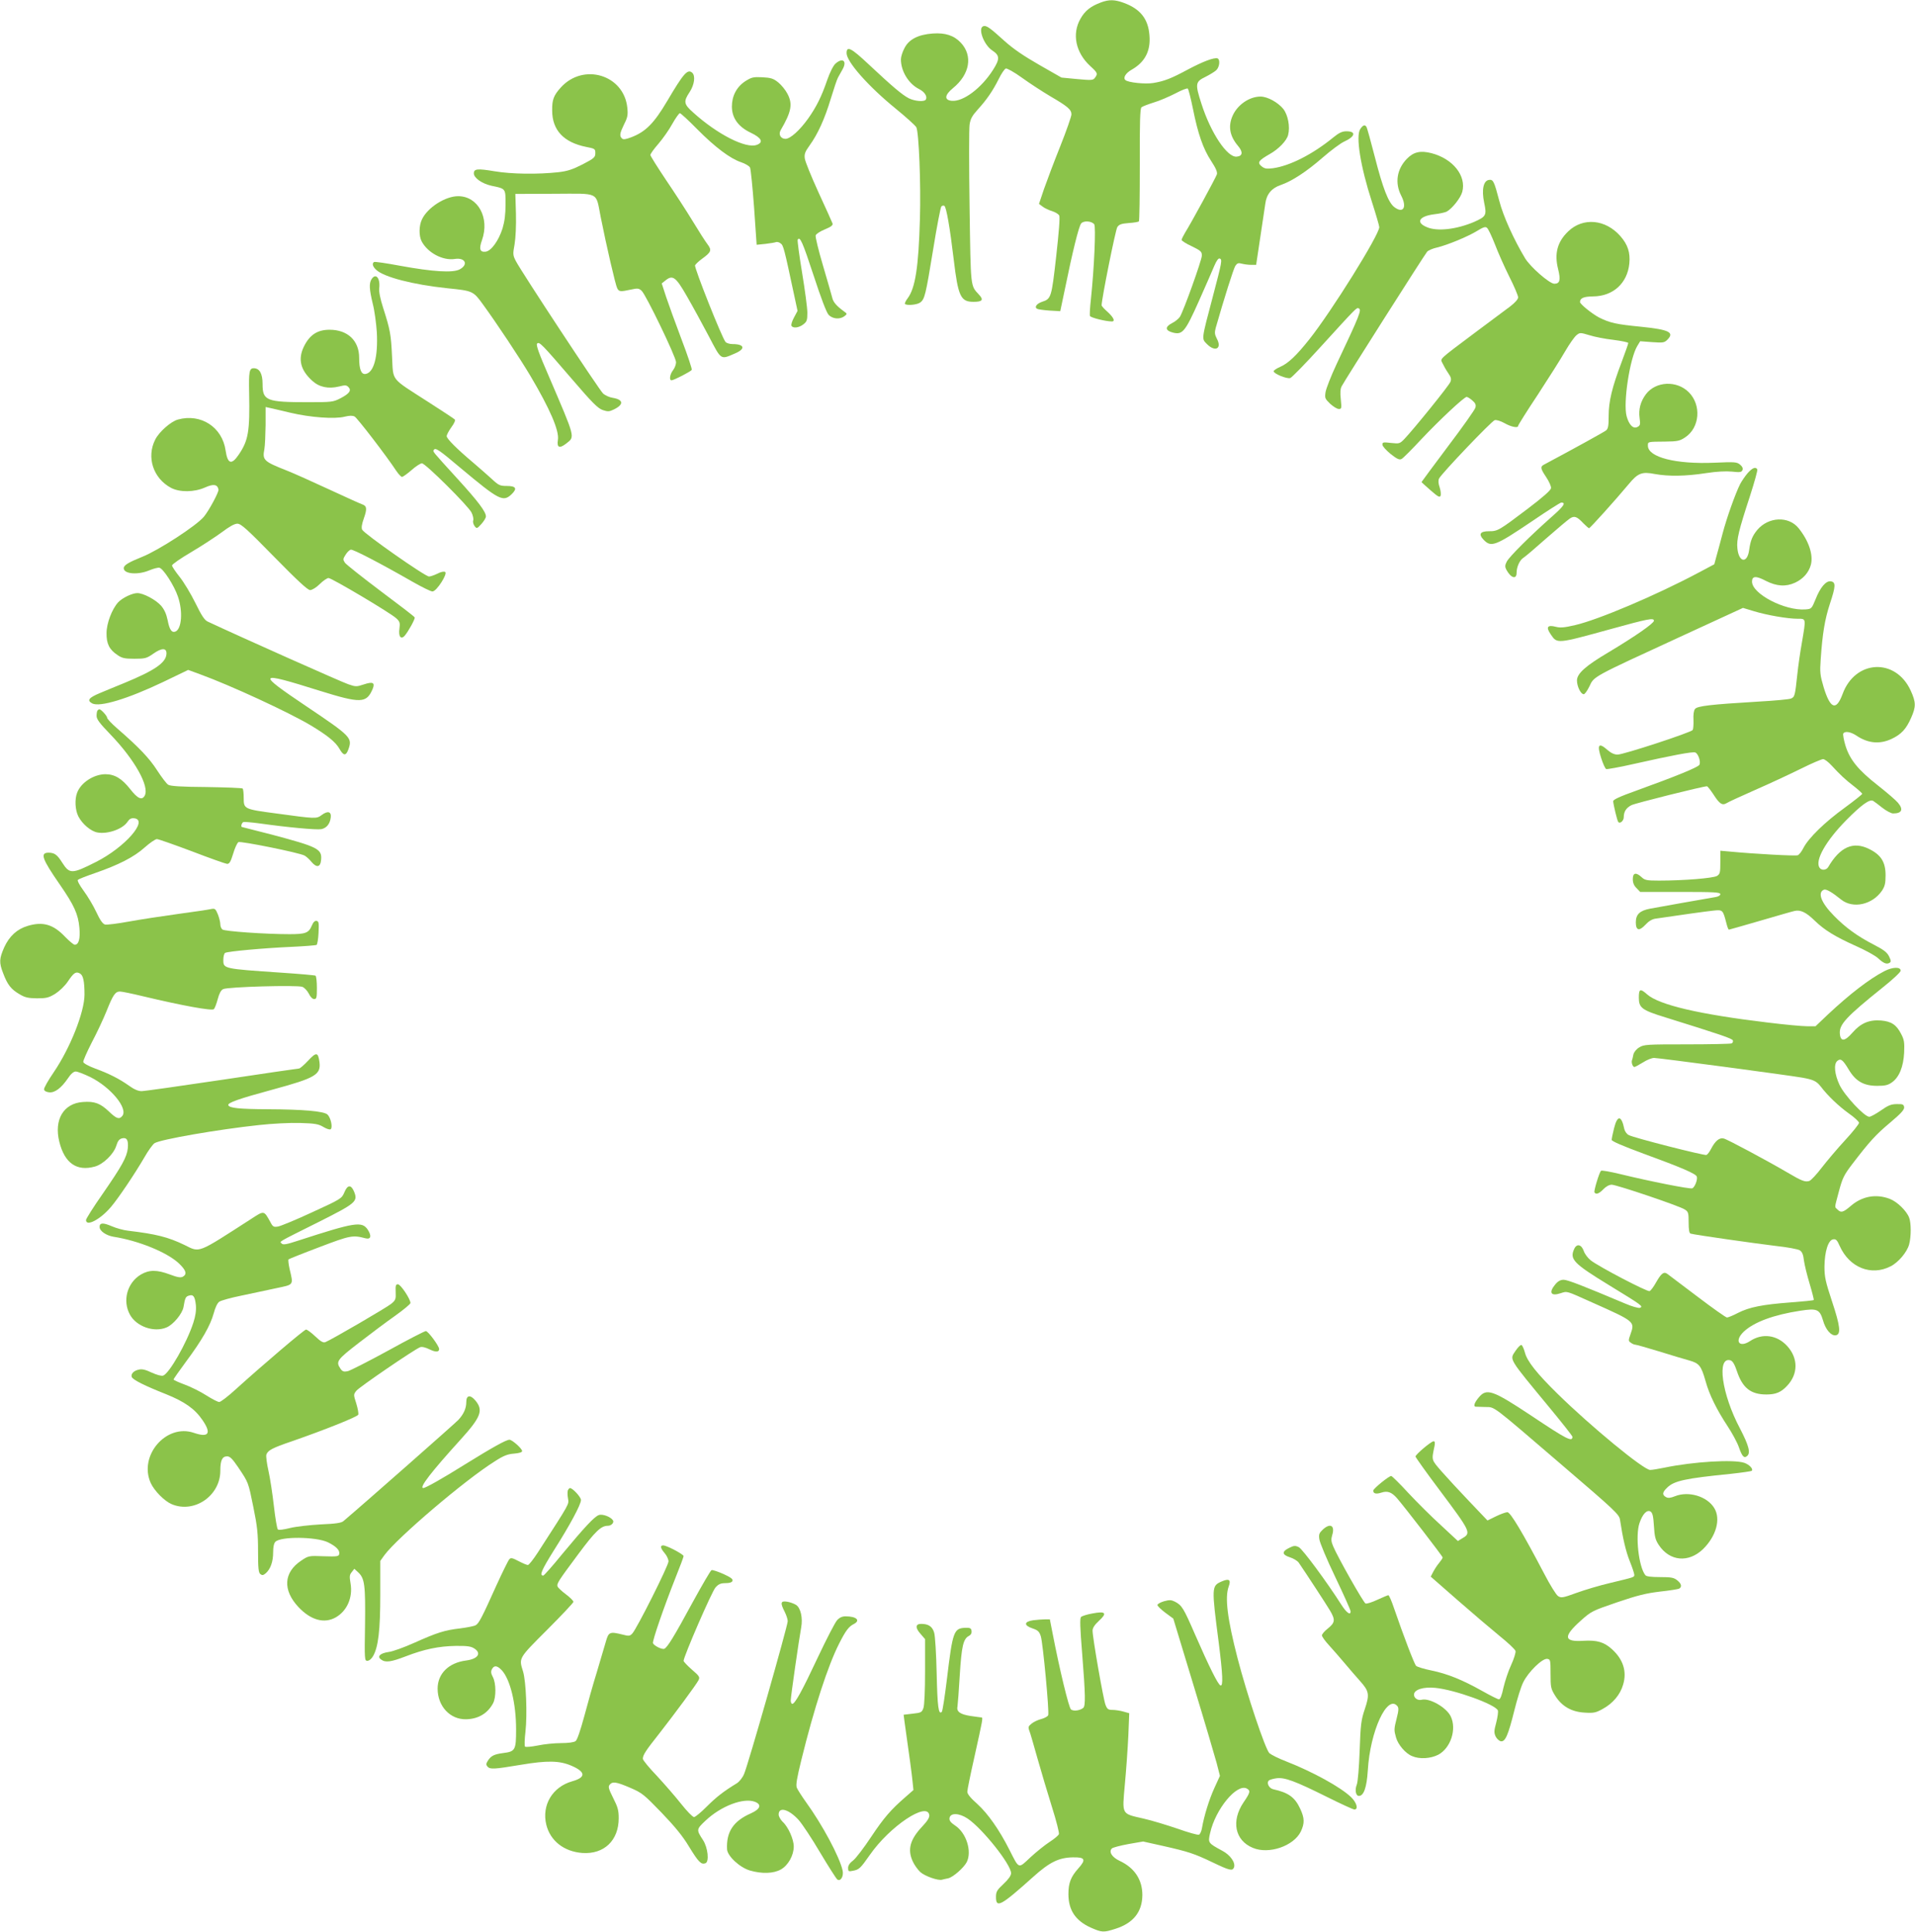
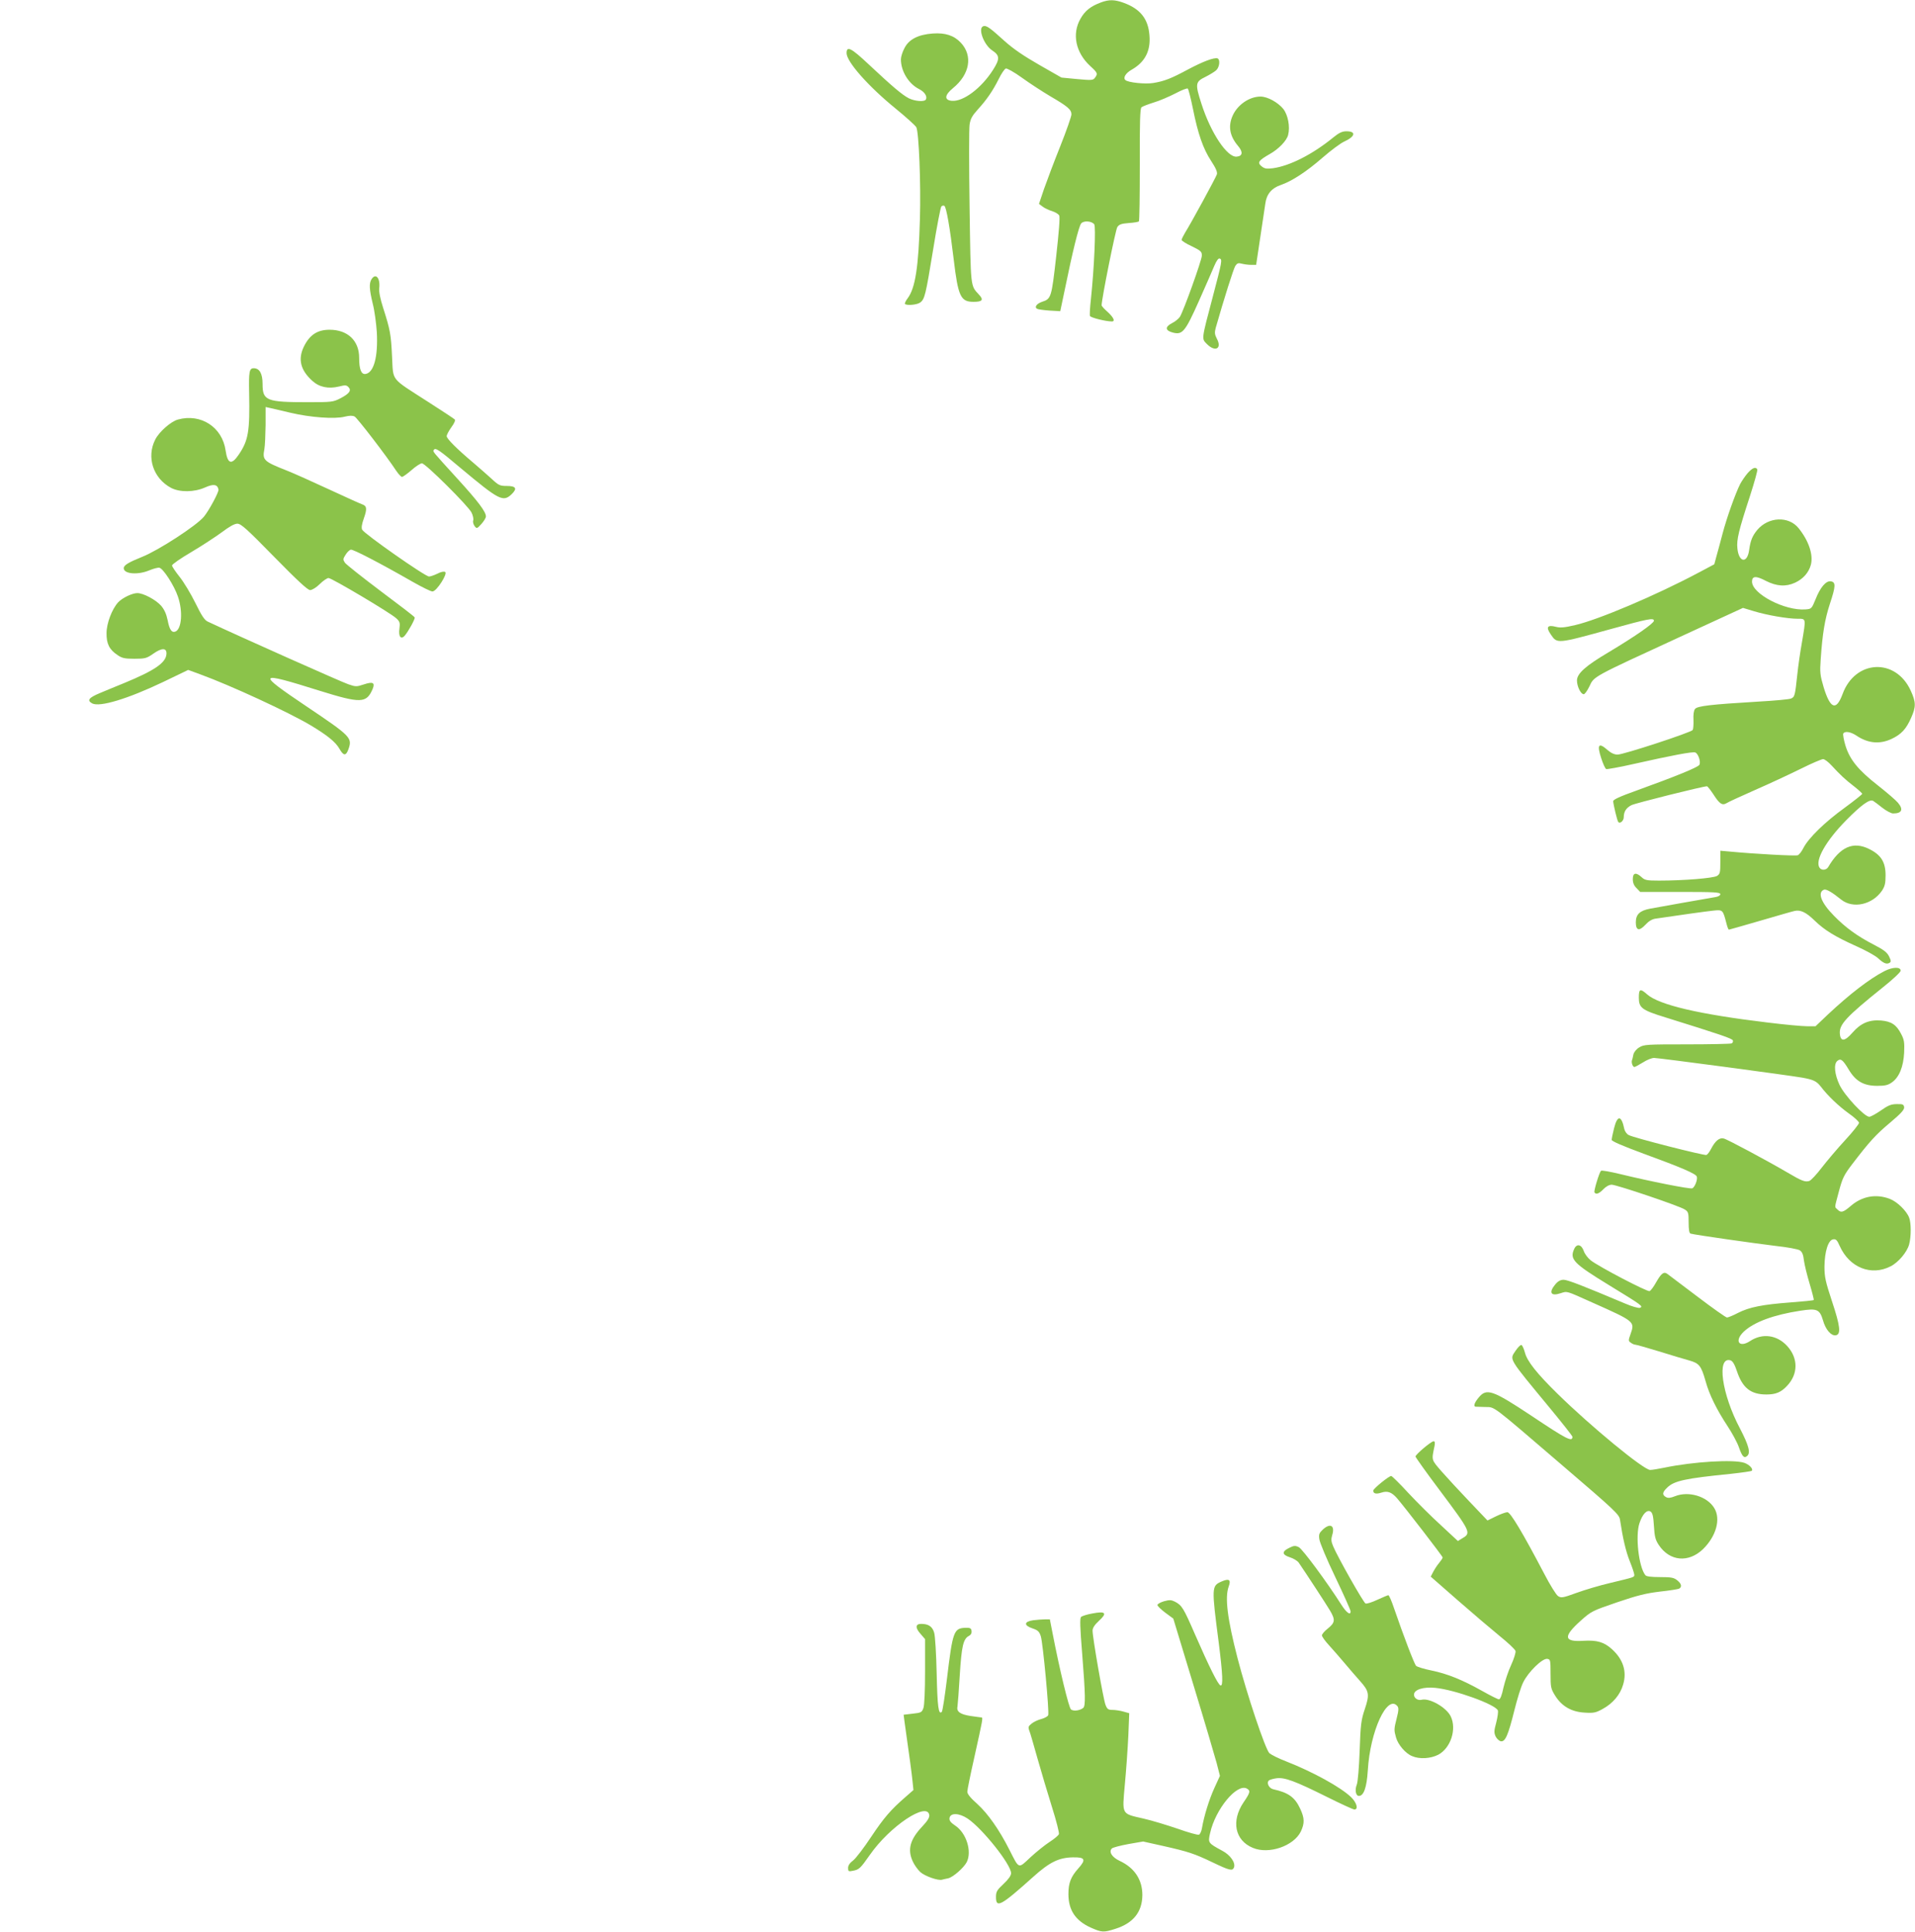
<svg xmlns="http://www.w3.org/2000/svg" version="1.0" width="1269pt" height="1280pt" viewBox="0 0 1269 1280" preserveAspectRatio="xMidYMid meet">
  <g transform="translate(0,1280) scale(0.1,-0.1)" fill="#8bc34a" stroke="none">
    <path d="M7296 12784 c-68 -25 -106 -55 -136 -108 -58 -101 -32 -225 65 -314 49 -45 51 -50 31 -77 -12 -17 -21 -18 -118 -9 l-104 10 -147 84 c-103 59 -172 106 -230 158 -99 90 -122 106 -142 98 -36 -14 5 -124 60 -160 50 -33 52 -56 6 -128 -77 -122 -198 -213 -274 -206 -51 5 -48 38 8 84 112 91 133 215 52 301 -45 48 -103 67 -186 61 -97 -7 -159 -39 -188 -98 -13 -24 -23 -57 -23 -73 0 -79 51 -162 120 -197 38 -19 57 -50 45 -70 -10 -16 -73 -11 -113 9 -44 23 -108 77 -266 225 -116 109 -146 124 -146 74 0 -57 143 -219 322 -365 70 -57 133 -114 140 -126 17 -32 31 -375 24 -607 -9 -322 -31 -459 -81 -526 -13 -17 -21 -34 -18 -38 12 -12 79 -6 100 9 31 22 37 49 87 354 24 150 49 278 54 283 6 6 15 7 20 4 13 -8 37 -145 62 -356 29 -244 46 -280 131 -280 59 0 69 13 36 48 -57 62 -54 38 -62 577 -4 275 -4 522 0 549 6 39 17 59 55 101 59 65 99 123 139 203 17 35 38 65 46 68 7 3 56 -24 107 -61 51 -37 136 -92 188 -123 115 -67 140 -88 140 -120 0 -13 -33 -108 -74 -211 -41 -102 -89 -230 -108 -284 l-33 -98 24 -18 c14 -11 42 -24 63 -30 21 -7 42 -19 47 -29 6 -11 -2 -109 -20 -271 -31 -274 -33 -281 -94 -301 -35 -12 -52 -35 -33 -46 6 -4 43 -9 83 -12 l71 -4 29 138 c51 250 94 427 110 444 17 19 68 16 86 -6 12 -15 0 -290 -22 -497 -6 -54 -9 -104 -6 -111 5 -11 104 -36 145 -36 24 0 11 27 -28 63 -22 19 -40 39 -40 44 0 41 92 500 104 518 12 18 26 23 75 27 33 2 64 7 68 11 4 4 6 174 6 377 -1 283 2 371 11 379 7 6 44 20 82 32 38 11 102 39 143 60 41 22 78 36 82 32 5 -5 20 -65 34 -133 34 -170 68 -266 121 -347 31 -47 42 -73 38 -88 -7 -22 -173 -327 -211 -387 -12 -21 -23 -42 -23 -48 0 -5 30 -25 68 -42 61 -30 67 -36 66 -63 -1 -31 -120 -363 -145 -404 -8 -12 -31 -32 -52 -42 -49 -25 -46 -50 6 -63 63 -16 81 6 172 210 44 99 90 204 102 233 14 33 27 51 35 48 19 -6 16 -20 -45 -252 -77 -291 -75 -278 -39 -315 55 -55 101 -30 66 35 -15 29 -16 41 -8 72 55 193 118 392 130 411 12 18 20 21 42 15 15 -4 43 -8 62 -8 l34 0 27 180 c15 99 30 201 34 227 8 61 42 102 102 122 75 26 170 88 278 182 55 48 119 95 141 105 75 34 83 69 16 69 -28 0 -49 -10 -87 -41 -137 -112 -289 -189 -401 -204 -41 -5 -54 -3 -74 13 -30 25 -21 38 54 81 59 33 113 89 122 127 14 54 -1 132 -32 172 -36 44 -105 82 -151 82 -73 0 -151 -53 -184 -125 -32 -70 -21 -136 35 -202 34 -40 31 -67 -8 -71 -63 -8 -173 157 -235 352 -42 130 -40 144 26 176 28 14 61 34 72 44 23 21 28 72 9 79 -23 7 -95 -20 -195 -73 -113 -61 -158 -78 -230 -90 -54 -9 -170 3 -186 20 -16 15 3 46 42 68 88 50 127 124 118 228 -8 109 -61 175 -170 215 -60 22 -97 23 -151 3z" />
-     <path d="M5536 12378 c-15 -14 -37 -58 -55 -110 -37 -108 -71 -176 -126 -254 -56 -78 -118 -134 -150 -134 -31 0 -48 29 -32 57 72 123 81 174 45 242 -13 25 -40 58 -61 75 -32 26 -49 31 -105 34 -60 3 -72 0 -113 -26 -57 -37 -89 -97 -89 -168 0 -76 43 -135 126 -174 71 -34 85 -63 39 -80 -71 -27 -262 70 -422 215 -62 55 -65 72 -23 135 32 49 40 109 16 129 -30 25 -57 -6 -165 -189 -87 -147 -143 -204 -239 -240 -37 -14 -52 -16 -61 -7 -17 17 -14 34 15 94 23 45 26 62 21 109 -22 218 -291 300 -441 134 -47 -52 -58 -81 -57 -152 0 -130 76 -211 223 -241 61 -12 63 -13 63 -42 0 -27 -7 -34 -84 -74 -67 -34 -100 -45 -160 -52 -136 -15 -310 -13 -423 6 -114 19 -138 17 -138 -14 0 -30 54 -68 117 -82 96 -20 93 -17 93 -123 0 -66 -6 -113 -20 -160 -26 -81 -75 -150 -113 -154 -37 -4 -44 19 -23 77 52 147 -26 291 -158 291 -85 0 -203 -75 -240 -154 -20 -42 -21 -108 -2 -145 40 -76 140 -129 219 -117 70 11 93 -37 33 -69 -45 -24 -176 -16 -395 24 -90 17 -167 28 -172 25 -15 -9 -10 -30 14 -52 51 -48 243 -98 472 -122 168 -17 171 -18 236 -108 89 -122 244 -355 314 -473 129 -218 192 -363 182 -424 -8 -51 10 -59 55 -24 59 47 64 28 -116 448 -65 149 -85 206 -77 214 15 15 30 -1 233 -237 132 -154 170 -192 202 -203 33 -11 43 -11 72 3 69 33 67 66 -6 78 -21 3 -50 16 -64 29 -25 23 -537 800 -577 876 -21 40 -21 47 -9 113 7 42 11 123 9 202 l-4 131 258 1 c304 1 274 16 307 -151 38 -192 99 -455 110 -475 12 -23 21 -24 90 -9 45 10 54 9 72 -8 28 -25 228 -439 228 -473 0 -15 -9 -39 -20 -53 -21 -27 -27 -67 -10 -67 15 0 127 58 134 69 3 5 -27 96 -68 203 -40 106 -86 233 -102 281 l-29 89 24 19 c49 40 69 25 144 -106 38 -66 103 -185 144 -263 85 -162 76 -156 176 -113 69 30 60 61 -18 61 -19 0 -40 6 -47 14 -21 21 -209 493 -202 508 3 7 24 27 46 43 62 45 66 57 36 97 -14 18 -58 87 -98 153 -40 66 -120 189 -177 273 -56 84 -103 158 -103 165 0 8 24 41 53 74 29 34 71 93 92 132 22 39 45 71 50 71 6 0 58 -48 115 -106 119 -120 219 -195 291 -219 27 -9 54 -25 59 -35 5 -10 17 -129 27 -265 l17 -247 59 6 c32 4 64 9 70 12 7 2 21 -1 30 -9 18 -12 23 -30 89 -340 l23 -107 -24 -45 c-13 -24 -20 -48 -16 -54 10 -18 50 -13 79 10 23 18 26 28 26 77 0 31 -16 151 -35 266 -19 115 -32 213 -29 218 15 24 32 -14 105 -236 49 -150 86 -248 100 -262 26 -28 75 -32 105 -9 19 15 19 16 -5 33 -48 35 -70 61 -76 89 -4 15 -31 111 -61 212 -30 101 -52 192 -49 201 3 10 31 28 61 40 41 17 54 27 51 39 -3 9 -45 102 -93 206 -48 105 -89 206 -91 225 -4 29 2 45 31 85 55 76 101 177 141 310 20 65 41 129 48 141 7 12 20 36 30 54 32 56 1 81 -47 38z" />
-     <path d="M9014 11945 c-31 -47 1 -247 77 -482 27 -84 49 -160 49 -168 0 -51 -316 -558 -464 -744 -85 -107 -140 -159 -191 -181 -25 -11 -45 -24 -45 -30 0 -16 87 -52 110 -45 10 3 100 95 198 203 246 270 241 264 255 259 22 -8 10 -40 -147 -372 -36 -77 -68 -159 -72 -183 -6 -39 -4 -44 30 -77 21 -19 46 -35 58 -35 18 0 19 4 13 64 -5 44 -3 71 6 87 20 39 550 873 566 891 8 9 38 22 66 28 70 17 204 72 267 111 39 24 54 29 64 19 8 -6 31 -55 52 -108 20 -53 63 -150 95 -214 33 -65 59 -127 59 -138 0 -13 -20 -35 -52 -60 -29 -22 -130 -97 -224 -167 -260 -195 -240 -177 -225 -210 7 -15 23 -44 37 -64 20 -29 23 -41 15 -60 -9 -24 -242 -312 -304 -377 -31 -32 -34 -33 -89 -27 -52 6 -58 5 -57 -12 0 -10 25 -37 54 -61 43 -34 59 -41 73 -33 10 5 69 64 132 132 118 125 282 279 299 279 6 0 22 -10 37 -23 21 -18 26 -29 21 -48 -3 -13 -85 -129 -182 -257 -96 -128 -175 -235 -175 -236 0 -2 27 -26 60 -55 49 -43 61 -49 66 -36 4 9 1 34 -6 56 -9 25 -10 46 -4 58 16 33 348 381 369 387 12 3 40 -6 65 -20 44 -25 90 -34 90 -18 0 5 58 98 130 206 71 109 153 238 181 287 29 50 63 98 76 108 22 18 25 18 85 0 34 -11 106 -25 160 -31 54 -7 98 -16 98 -21 0 -5 -20 -62 -44 -126 -63 -166 -86 -260 -86 -356 0 -66 -3 -85 -17 -97 -14 -11 -204 -116 -412 -227 -25 -13 -23 -26 14 -81 20 -30 35 -63 33 -75 -2 -14 -53 -59 -153 -135 -193 -146 -200 -150 -258 -150 -58 0 -71 -19 -37 -55 51 -54 76 -45 325 123 98 67 185 122 191 122 33 0 17 -24 -64 -95 -140 -124 -281 -264 -297 -296 -12 -23 -13 -34 -4 -52 30 -57 69 -70 69 -22 0 38 20 83 45 99 13 8 82 67 153 130 72 63 142 122 156 131 29 19 46 13 90 -34 17 -17 33 -31 36 -31 7 0 177 189 262 291 62 75 88 85 175 68 89 -16 202 -15 338 6 71 11 132 14 173 10 53 -6 63 -4 69 11 4 11 -1 23 -17 36 -21 17 -35 18 -169 12 -255 -11 -441 36 -441 113 0 27 -3 26 116 27 80 1 95 4 131 28 97 64 109 214 24 299 -80 80 -219 73 -284 -13 -36 -48 -50 -101 -42 -158 6 -42 4 -50 -14 -59 -28 -15 -56 13 -72 71 -24 88 21 384 71 466 l19 31 79 -6 c72 -5 81 -4 101 16 49 49 11 67 -175 86 -163 16 -205 25 -277 61 -46 24 -127 89 -127 103 1 26 24 36 87 37 132 1 227 87 240 218 7 72 -10 125 -59 181 -99 113 -248 126 -346 32 -72 -69 -93 -147 -67 -250 18 -72 12 -97 -25 -97 -32 0 -159 111 -194 169 -75 125 -145 279 -171 381 -34 129 -40 142 -68 138 -37 -5 -50 -65 -32 -151 18 -84 13 -92 -68 -128 -116 -49 -243 -64 -312 -34 -75 31 -52 72 47 85 36 4 74 12 85 18 36 20 92 90 103 131 28 106 -62 219 -204 256 -74 19 -119 8 -163 -37 -67 -69 -81 -160 -38 -244 41 -79 13 -122 -47 -75 -38 31 -74 122 -127 329 -27 105 -52 196 -56 201 -10 17 -23 13 -41 -14z" />
    <path d="M2462 10950 c-17 -28 -15 -66 8 -162 12 -46 23 -130 27 -188 9 -165 -20 -270 -75 -278 -28 -4 -42 30 -42 107 0 114 -76 186 -196 186 -81 0 -132 -34 -170 -111 -41 -84 -23 -156 55 -227 47 -43 107 -55 178 -38 39 10 49 10 62 -4 22 -22 6 -44 -55 -75 -46 -24 -58 -25 -214 -25 -274 0 -300 10 -300 120 0 70 -20 105 -59 105 -29 0 -33 -24 -30 -165 5 -255 -5 -314 -70 -409 -47 -69 -73 -60 -86 29 -22 155 -164 247 -316 205 -47 -13 -124 -81 -150 -132 -60 -117 -14 -258 105 -321 58 -30 153 -29 225 3 56 25 82 21 89 -14 3 -16 -63 -139 -97 -180 -50 -60 -300 -222 -407 -265 -92 -37 -124 -56 -124 -76 0 -39 95 -46 170 -14 27 11 56 19 66 17 25 -4 99 -119 123 -191 34 -98 25 -216 -17 -232 -24 -9 -39 12 -51 75 -9 43 -22 71 -44 97 -35 39 -117 83 -157 83 -34 0 -100 -32 -127 -61 -41 -45 -77 -139 -77 -204 -1 -70 18 -109 72 -145 30 -21 47 -25 113 -25 71 0 81 3 124 33 58 41 91 40 88 -2 -4 -58 -79 -109 -280 -192 -48 -20 -121 -49 -160 -66 -75 -31 -89 -49 -52 -69 50 -26 235 30 470 142 l166 80 79 -29 c206 -75 583 -250 729 -336 114 -68 169 -113 194 -157 27 -48 43 -49 59 -6 28 78 21 86 -278 287 -334 225 -327 233 85 104 276 -86 313 -85 354 10 18 43 2 51 -58 31 -48 -16 -54 -16 -103 1 -40 13 -698 306 -931 415 -21 9 -41 39 -82 123 -30 61 -77 139 -105 174 -27 34 -50 68 -50 75 0 8 58 48 128 89 71 42 162 102 203 132 49 37 83 56 102 56 24 0 64 -36 244 -220 154 -157 222 -220 238 -220 13 0 41 17 64 40 22 22 49 40 58 40 21 0 412 -232 449 -267 23 -21 26 -30 21 -68 -8 -52 10 -76 35 -47 24 28 70 111 66 121 -1 5 -103 83 -225 174 -121 91 -228 176 -237 188 -14 21 -14 25 4 53 10 17 26 32 35 34 15 3 195 -90 411 -214 62 -35 120 -64 130 -63 27 0 102 118 84 129 -8 5 -29 1 -51 -11 -21 -10 -46 -19 -56 -19 -26 0 -428 282 -443 310 -6 12 -3 36 11 75 22 62 20 82 -8 92 -10 3 -110 48 -222 100 -112 52 -237 108 -278 124 -157 62 -165 70 -151 144 4 22 7 93 8 159 l0 119 28 -6 c15 -4 77 -18 137 -32 131 -31 293 -43 359 -26 33 8 52 8 66 1 18 -10 211 -261 276 -360 15 -22 32 -40 38 -40 6 0 34 20 63 45 28 25 59 45 69 45 23 0 309 -284 329 -327 9 -18 14 -42 11 -51 -4 -10 1 -27 9 -38 14 -18 16 -18 45 14 16 18 30 40 30 50 0 31 -52 100 -187 248 -172 189 -166 181 -158 193 10 17 35 0 178 -121 255 -213 281 -227 338 -172 38 37 28 54 -33 54 -45 0 -54 4 -101 48 -29 26 -83 74 -122 107 -108 91 -175 158 -175 175 0 9 14 35 31 59 20 27 28 46 22 52 -5 5 -85 58 -179 118 -250 161 -227 132 -236 297 -7 149 -12 177 -59 324 -19 59 -29 108 -26 130 8 67 -23 104 -51 60z" />
    <path d="M11581 9665 c-17 -20 -39 -52 -50 -73 -31 -62 -88 -221 -116 -327 -14 -55 -33 -123 -41 -152 l-14 -52 -113 -60 c-273 -145 -654 -307 -809 -343 -73 -17 -99 -19 -129 -11 -55 14 -66 -2 -33 -50 43 -64 39 -64 399 35 243 67 285 76 285 55 0 -17 -122 -102 -299 -208 -154 -91 -211 -142 -211 -188 0 -39 25 -91 45 -91 7 0 24 24 38 53 30 66 20 60 600 327 l417 192 73 -22 c85 -26 223 -50 290 -50 56 0 55 5 28 -155 -11 -60 -25 -157 -31 -215 -15 -141 -17 -149 -43 -159 -12 -5 -110 -14 -217 -20 -317 -19 -403 -29 -418 -49 -8 -10 -12 -38 -10 -72 1 -30 -1 -60 -5 -67 -10 -16 -458 -163 -498 -163 -21 0 -43 10 -66 30 -60 53 -72 37 -42 -55 12 -37 26 -68 33 -71 6 -2 91 13 187 35 249 56 386 82 403 75 20 -8 38 -62 27 -82 -9 -16 -153 -75 -413 -169 -115 -41 -158 -61 -158 -72 1 -22 27 -132 34 -138 12 -13 36 9 36 32 0 37 16 62 51 80 25 13 474 125 500 125 5 0 24 -25 44 -55 39 -61 58 -74 86 -57 10 7 95 46 188 87 94 41 229 104 302 140 72 36 140 65 150 65 10 0 35 -19 56 -42 56 -61 92 -95 151 -140 28 -22 52 -44 52 -48 0 -4 -53 -46 -117 -93 -130 -94 -238 -199 -272 -265 -12 -24 -29 -46 -38 -49 -15 -6 -287 9 -445 24 l-68 6 0 -76 c0 -69 -2 -78 -22 -91 -25 -15 -222 -31 -385 -31 -81 0 -94 3 -115 23 -37 34 -58 29 -58 -13 0 -25 8 -44 25 -60 l24 -25 266 0 c225 0 265 -2 265 -15 0 -8 -13 -16 -32 -19 -77 -13 -387 -68 -434 -77 -68 -13 -94 -38 -94 -90 0 -55 22 -61 64 -16 21 23 44 37 67 40 161 24 334 48 381 53 64 7 65 6 88 -83 6 -24 13 -43 17 -43 3 0 96 27 207 59 110 32 213 62 228 65 39 9 77 -9 133 -64 66 -64 137 -107 275 -169 63 -28 128 -64 145 -80 36 -34 57 -42 76 -31 11 7 11 14 -3 43 -13 26 -34 43 -100 77 -109 56 -189 114 -265 192 -86 87 -111 155 -66 173 15 5 52 -16 114 -66 78 -62 206 -34 270 59 19 29 24 48 24 102 0 88 -30 136 -110 175 -105 52 -192 13 -270 -120 -13 -22 -45 -24 -58 -4 -31 48 42 177 178 315 101 102 155 141 178 127 7 -4 34 -24 60 -45 27 -21 59 -38 72 -38 58 0 70 26 32 71 -12 15 -71 66 -132 114 -133 104 -187 172 -216 265 -11 38 -18 74 -14 80 11 17 48 11 85 -13 78 -53 156 -60 235 -23 64 30 97 66 129 139 33 74 33 103 -2 180 -100 220 -369 206 -452 -22 -42 -113 -81 -99 -125 44 -24 81 -26 99 -20 185 12 174 27 264 61 369 39 117 40 144 6 149 -32 5 -70 -40 -101 -119 -26 -63 -27 -64 -67 -67 -137 -10 -354 103 -354 184 0 38 26 40 92 5 71 -36 132 -40 193 -12 54 25 91 67 105 119 17 66 -14 159 -82 243 -66 81 -199 75 -273 -12 -33 -40 -45 -70 -54 -133 -12 -92 -69 -84 -78 11 -6 57 9 119 83 345 30 93 52 172 49 178 -11 19 -33 10 -64 -25z" />
-     <path d="M647 8093 c-4 -3 -7 -20 -7 -36 0 -23 19 -48 93 -125 159 -165 259 -343 226 -404 -18 -33 -47 -20 -96 43 -55 70 -103 99 -165 99 -78 -1 -162 -56 -187 -123 -17 -44 -13 -114 8 -156 26 -51 83 -99 126 -107 69 -13 170 23 201 72 12 18 24 24 43 22 98 -11 -61 -193 -254 -290 -158 -80 -174 -80 -222 -5 -34 54 -51 66 -90 67 -59 0 -46 -39 74 -212 94 -136 121 -195 129 -284 7 -74 -4 -114 -31 -114 -7 0 -37 25 -65 54 -77 81 -146 101 -246 71 -71 -21 -122 -68 -156 -142 -33 -75 -35 -101 -7 -172 28 -75 52 -106 107 -138 38 -23 58 -27 117 -28 63 0 78 4 121 30 28 18 64 52 84 82 39 58 53 67 79 53 22 -11 31 -51 31 -140 0 -116 -95 -355 -204 -515 -37 -54 -66 -105 -64 -114 2 -10 15 -17 34 -19 37 -4 80 28 125 94 19 29 37 44 51 44 12 0 55 -17 97 -37 136 -68 252 -209 211 -258 -20 -24 -38 -18 -88 30 -57 54 -95 69 -173 63 -128 -9 -192 -117 -156 -263 35 -142 115 -198 235 -165 56 15 126 83 143 139 9 30 19 43 37 48 32 8 44 -11 39 -65 -6 -59 -39 -118 -167 -303 -61 -87 -110 -165 -110 -173 0 -46 94 3 164 85 50 58 161 224 221 327 26 46 57 89 69 97 39 25 420 91 690 120 90 10 208 16 275 14 99 -3 122 -7 155 -27 24 -14 43 -19 48 -14 14 14 -1 78 -22 97 -24 22 -161 34 -395 35 -191 1 -256 8 -262 27 -6 16 72 43 293 103 284 77 322 99 311 183 -9 66 -21 67 -75 9 -27 -29 -54 -52 -60 -52 -7 0 -237 -34 -511 -75 -275 -41 -514 -75 -533 -75 -22 0 -50 12 -83 36 -65 46 -132 80 -225 114 -43 16 -76 34 -78 43 -2 8 24 66 56 129 33 62 77 156 98 208 43 108 58 130 89 130 13 0 81 -14 151 -31 264 -63 458 -98 471 -86 7 7 18 37 26 67 10 37 21 59 36 66 29 15 490 28 525 15 14 -6 33 -26 43 -46 10 -21 24 -35 35 -35 16 0 18 9 18 74 0 41 -4 77 -9 81 -5 3 -108 12 -228 20 -383 26 -383 26 -383 84 0 22 5 43 12 47 16 10 257 32 440 40 86 4 161 10 166 13 5 3 11 40 13 81 3 64 2 75 -13 78 -12 2 -22 -8 -32 -32 -20 -48 -41 -56 -148 -56 -160 0 -430 19 -444 31 -8 6 -14 22 -14 35 0 13 -7 42 -16 65 -16 38 -19 41 -48 35 -17 -4 -114 -18 -216 -32 -102 -14 -247 -36 -324 -50 -76 -14 -148 -23 -160 -20 -15 4 -33 29 -58 83 -20 43 -58 106 -84 141 -27 37 -43 67 -38 72 5 5 56 25 114 45 156 54 258 106 328 169 35 31 71 56 82 56 10 0 115 -37 232 -81 117 -45 222 -82 232 -83 16 -1 24 12 41 67 11 38 27 72 35 77 16 8 403 -70 438 -89 11 -6 32 -24 46 -42 35 -41 60 -36 64 15 6 71 -23 85 -328 166 -106 27 -194 50 -196 50 -10 0 -3 28 9 33 7 2 55 -2 107 -9 184 -26 378 -44 410 -38 35 8 57 35 62 79 4 38 -21 44 -61 14 -34 -25 -38 -25 -301 11 -213 28 -215 30 -215 102 0 31 -3 59 -7 63 -4 4 -112 8 -240 10 -166 1 -239 6 -253 15 -11 6 -44 50 -74 96 -52 81 -121 153 -264 277 -37 32 -67 64 -67 71 0 12 -40 56 -51 56 -3 0 -9 -3 -12 -7z" />
    <path d="M12487 6365 c-99 -51 -231 -153 -374 -287 l-82 -78 -58 0 c-32 0 -150 11 -263 25 -450 54 -715 116 -795 186 -46 41 -55 37 -55 -21 0 -68 19 -83 175 -131 369 -115 443 -140 448 -153 3 -8 -1 -17 -9 -20 -9 -3 -142 -6 -297 -6 -263 0 -284 -1 -314 -20 -19 -11 -35 -31 -39 -47 -3 -15 -7 -34 -10 -40 -4 -17 6 -43 17 -43 4 0 30 14 56 30 26 17 59 30 74 30 32 0 894 -115 984 -131 71 -13 93 -23 120 -58 47 -62 120 -131 184 -177 39 -27 70 -56 70 -64 0 -8 -41 -60 -92 -115 -51 -55 -120 -137 -155 -182 -34 -45 -71 -84 -82 -88 -28 -9 -51 0 -144 55 -135 79 -398 220 -423 226 -29 8 -57 -16 -84 -68 -10 -20 -24 -38 -31 -41 -15 -5 -483 114 -515 132 -13 6 -25 24 -29 39 -19 93 -46 95 -68 7 -9 -35 -16 -70 -16 -78 0 -9 75 -41 213 -92 249 -91 344 -132 351 -151 7 -19 -13 -71 -30 -78 -16 -6 -279 46 -476 94 -67 16 -125 27 -129 22 -12 -13 -49 -135 -43 -143 10 -16 30 -9 59 21 17 18 39 30 55 30 32 0 450 -141 484 -164 24 -15 26 -22 26 -87 0 -47 4 -71 13 -73 24 -8 434 -66 567 -82 74 -8 145 -21 157 -29 15 -10 23 -28 27 -67 4 -29 21 -99 38 -155 17 -57 29 -105 27 -107 -3 -3 -72 -10 -154 -16 -185 -14 -273 -31 -349 -70 -32 -17 -65 -30 -72 -30 -7 0 -95 62 -195 138 -100 75 -190 143 -200 151 -24 17 -40 5 -77 -60 -15 -27 -33 -51 -41 -54 -15 -6 -337 162 -390 204 -19 15 -40 43 -46 62 -15 43 -46 51 -63 14 -32 -69 -6 -96 231 -241 219 -134 228 -140 204 -150 -9 -3 -53 9 -99 29 -275 116 -380 157 -406 157 -21 0 -38 -9 -56 -31 -45 -54 -29 -80 36 -58 45 14 32 18 208 -61 285 -127 284 -127 255 -210 -15 -42 -15 -46 2 -57 9 -7 22 -13 29 -13 7 0 77 -20 156 -44 78 -24 169 -52 200 -60 68 -19 81 -35 110 -137 25 -91 73 -188 146 -299 31 -47 65 -110 75 -140 21 -60 34 -75 54 -58 25 20 12 69 -46 181 -122 229 -157 482 -63 453 14 -5 27 -27 42 -72 37 -111 92 -154 195 -154 62 0 97 14 137 57 74 78 75 182 2 263 -68 75 -165 88 -247 34 -73 -48 -106 1 -42 62 68 64 199 112 375 139 110 17 128 10 150 -63 17 -62 54 -104 84 -100 37 5 31 60 -24 225 -43 131 -50 161 -50 230 1 100 25 177 58 181 18 3 26 -5 43 -44 64 -143 208 -201 337 -135 52 26 109 94 123 145 14 51 14 143 0 178 -17 45 -80 106 -128 124 -91 35 -184 18 -259 -47 -50 -43 -65 -47 -88 -23 -20 19 -21 4 10 121 23 86 33 107 87 178 114 149 157 197 253 277 73 62 94 85 92 102 -3 18 -9 21 -49 20 -36 0 -57 -8 -105 -42 -33 -23 -68 -42 -77 -42 -32 0 -164 141 -197 211 -33 70 -40 138 -15 159 22 19 36 9 75 -56 47 -79 100 -109 190 -109 52 0 72 5 97 23 48 34 76 102 81 197 3 69 0 86 -20 124 -31 61 -65 83 -133 89 -78 6 -134 -17 -189 -80 -51 -59 -79 -62 -84 -9 -6 62 40 112 288 311 63 50 115 99 115 108 0 27 -54 25 -108 -3z" />
-     <path d="M2282 4899 c-18 -41 -22 -44 -212 -131 -107 -50 -210 -92 -227 -95 -29 -5 -35 -2 -50 27 -45 81 -41 80 -129 23 -362 -233 -337 -224 -442 -172 -108 52 -187 72 -372 94 -30 3 -80 17 -110 30 -58 25 -80 23 -80 -5 0 -27 44 -57 93 -65 165 -26 352 -102 431 -175 49 -46 58 -73 27 -90 -15 -7 -35 -4 -85 15 -86 32 -137 32 -192 0 -91 -54 -124 -173 -73 -266 43 -79 160 -120 242 -85 45 18 105 91 113 135 10 60 14 70 36 76 29 10 40 -6 46 -63 3 -35 -2 -71 -17 -117 -43 -133 -160 -337 -200 -350 -12 -4 -42 5 -76 20 -39 19 -64 25 -84 20 -35 -7 -55 -29 -48 -49 7 -19 88 -59 227 -114 124 -50 191 -97 242 -172 61 -89 41 -118 -58 -84 -183 62 -367 -152 -285 -333 24 -52 91 -120 139 -140 149 -63 322 56 322 221 0 69 12 96 45 96 19 0 35 -16 73 -72 69 -103 67 -97 101 -265 26 -127 31 -175 31 -291 0 -113 3 -142 15 -152 13 -10 19 -9 37 6 31 28 48 77 48 138 0 35 5 60 15 70 36 36 267 34 347 -3 55 -27 81 -53 76 -78 -3 -16 -13 -18 -103 -15 -99 4 -101 3 -149 -29 -117 -78 -124 -195 -18 -308 82 -87 171 -111 247 -68 75 43 114 132 98 225 -8 46 -7 57 8 75 l17 22 26 -24 c43 -40 48 -85 45 -346 -4 -232 -3 -240 15 -240 12 0 28 13 38 31 35 60 48 172 48 408 l0 223 28 39 c85 115 534 498 731 621 57 37 85 48 127 51 35 3 54 9 54 17 0 16 -66 75 -84 75 -22 0 -113 -51 -294 -163 -150 -94 -262 -157 -277 -157 -30 0 51 105 248 322 134 148 151 193 98 257 -34 41 -61 37 -61 -8 0 -43 -17 -81 -53 -120 -24 -25 -618 -549 -761 -670 -13 -12 -51 -18 -150 -22 -72 -4 -164 -14 -204 -24 -44 -11 -76 -15 -81 -9 -5 5 -17 74 -26 154 -9 80 -25 185 -36 234 -11 48 -17 97 -14 107 10 29 38 44 170 89 216 75 434 162 439 176 3 8 -3 41 -13 74 -19 59 -19 60 1 85 19 24 386 275 422 288 11 5 36 -1 62 -14 41 -20 64 -19 64 2 0 20 -73 119 -88 119 -8 0 -121 -58 -251 -130 -130 -71 -250 -132 -267 -136 -26 -5 -35 -2 -48 17 -32 47 -23 59 122 171 75 58 183 139 240 179 56 40 102 78 102 85 0 26 -65 124 -83 124 -14 0 -17 -8 -15 -51 2 -47 0 -54 -29 -78 -30 -25 -396 -238 -436 -254 -15 -6 -31 3 -68 38 -26 25 -54 45 -61 45 -13 -1 -281 -229 -467 -397 -50 -46 -99 -83 -108 -83 -10 0 -48 20 -86 44 -37 24 -101 56 -142 71 -41 15 -75 31 -75 34 0 4 37 56 81 116 108 145 163 242 185 322 11 41 25 70 38 78 12 8 77 26 146 40 69 15 172 36 230 49 119 25 115 18 89 128 -7 32 -10 60 -7 63 3 3 95 40 204 81 205 78 221 81 305 59 37 -10 43 15 16 57 -39 57 -83 50 -465 -74 -73 -24 -96 -28 -105 -18 -15 15 -35 3 243 142 251 126 263 137 236 203 -20 47 -43 45 -64 -6z" />
    <path d="M10044 3851 c-41 -63 -56 -39 229 -384 81 -98 147 -182 147 -187 0 -37 -37 -18 -275 141 -255 169 -294 182 -346 119 -28 -33 -37 -59 -21 -61 4 0 32 -1 63 -2 68 -2 32 25 517 -391 341 -292 372 -321 377 -355 19 -126 39 -211 65 -276 17 -42 30 -82 30 -90 0 -16 2 -15 -160 -54 -69 -16 -169 -46 -224 -66 -90 -33 -101 -34 -121 -21 -13 8 -54 75 -92 148 -142 271 -224 408 -244 408 -10 0 -44 -12 -75 -27 l-57 -28 -119 125 c-66 69 -149 159 -185 200 -69 80 -67 72 -47 168 4 22 3 32 -6 32 -16 0 -120 -88 -120 -101 0 -5 71 -105 159 -222 209 -279 211 -285 151 -320 l-29 -18 -113 105 c-63 57 -160 154 -217 215 -56 61 -107 111 -112 111 -15 0 -119 -84 -119 -97 0 -20 19 -25 55 -13 40 13 67 3 103 -38 51 -59 302 -384 302 -392 0 -5 -11 -21 -24 -37 -13 -15 -30 -42 -39 -59 l-16 -31 177 -155 c97 -85 223 -192 278 -237 56 -45 104 -90 107 -101 2 -10 -10 -51 -29 -92 -19 -40 -41 -108 -51 -150 -10 -49 -21 -78 -30 -78 -7 0 -57 25 -110 55 -132 74 -230 114 -337 136 -49 10 -95 24 -102 31 -12 12 -82 195 -146 381 -16 48 -33 87 -38 87 -4 0 -37 -14 -72 -30 -36 -17 -71 -28 -79 -25 -14 6 -184 306 -215 380 -13 31 -14 46 -6 73 20 64 -13 83 -63 36 -23 -22 -27 -31 -22 -64 3 -22 50 -135 106 -251 56 -117 101 -218 101 -226 0 -29 -27 -10 -62 45 -96 151 -257 368 -281 380 -24 12 -33 11 -65 -5 -49 -24 -47 -45 6 -62 23 -7 49 -23 58 -35 48 -70 184 -278 207 -317 37 -62 34 -81 -13 -119 -22 -17 -40 -38 -40 -46 0 -9 22 -39 48 -67 26 -29 72 -81 102 -117 30 -36 76 -89 101 -117 62 -69 66 -90 33 -188 -24 -71 -28 -101 -34 -275 -4 -112 -12 -208 -19 -225 -14 -35 -7 -75 14 -75 32 0 52 56 59 169 15 260 129 507 196 426 9 -11 9 -28 -4 -78 -19 -75 -19 -80 -5 -130 13 -47 63 -106 106 -123 50 -22 123 -17 174 9 82 44 123 168 83 253 -28 60 -142 125 -194 111 -25 -6 -50 11 -50 34 0 33 62 53 141 45 128 -12 400 -110 415 -150 3 -9 -2 -45 -11 -80 -15 -55 -15 -67 -4 -92 8 -16 24 -30 35 -32 29 -4 48 40 89 204 18 73 44 158 59 187 33 68 127 160 159 155 21 -3 22 -7 22 -99 0 -89 2 -99 30 -144 44 -71 108 -108 195 -113 60 -4 75 -1 120 24 68 37 117 95 136 162 26 87 0 167 -74 234 -53 48 -99 61 -188 56 -133 -9 -137 28 -18 134 69 62 77 65 240 121 135 46 193 60 285 71 64 7 121 16 127 20 19 12 14 33 -14 55 -22 18 -41 21 -114 21 -58 0 -91 4 -97 13 -44 55 -67 260 -39 344 21 62 50 92 74 77 13 -9 18 -31 22 -96 4 -70 10 -92 32 -125 72 -109 197 -120 293 -28 88 86 119 200 75 272 -47 78 -170 115 -260 79 -30 -12 -46 -14 -60 -6 -27 15 -25 32 9 64 46 44 119 60 419 90 73 8 136 17 140 20 12 12 -15 41 -49 53 -70 24 -338 8 -530 -32 -38 -8 -81 -15 -94 -15 -43 0 -393 288 -613 504 -137 134 -203 217 -217 274 -7 25 -17 48 -23 50 -6 2 -23 -15 -38 -37z" />
-     <path d="M3763 2925 c-3 -9 -3 -33 1 -54 6 -41 17 -22 -200 -358 -30 -46 -59 -83 -66 -83 -7 0 -35 12 -62 26 -40 21 -51 24 -61 12 -7 -7 -45 -85 -85 -172 -96 -214 -117 -254 -138 -265 -10 -6 -57 -15 -103 -21 -103 -12 -151 -27 -305 -96 -67 -30 -142 -57 -167 -60 -58 -8 -80 -30 -52 -50 29 -22 65 -17 164 21 122 47 217 67 331 69 77 1 101 -3 123 -17 50 -32 24 -70 -56 -80 -114 -15 -187 -87 -187 -186 0 -117 83 -206 190 -203 80 2 142 39 178 107 20 40 20 131 -2 173 -13 24 -14 37 -6 52 15 27 34 25 65 -7 56 -61 95 -220 95 -392 0 -137 -5 -147 -86 -157 -60 -8 -79 -18 -100 -49 -13 -20 -14 -28 -4 -40 17 -20 41 -19 220 11 178 30 258 28 337 -6 95 -41 97 -77 5 -103 -131 -37 -203 -158 -172 -287 26 -107 117 -179 239 -188 144 -10 241 83 241 230 0 53 -6 74 -37 135 -30 60 -34 74 -23 87 19 23 43 20 136 -20 79 -34 91 -44 208 -165 89 -93 140 -155 182 -225 63 -103 81 -121 109 -110 26 10 16 103 -16 153 -45 69 -45 71 15 128 103 98 253 155 329 126 46 -18 36 -48 -26 -76 -117 -51 -165 -123 -159 -239 3 -45 84 -120 151 -140 79 -23 157 -21 206 7 48 27 85 93 85 152 0 48 -37 131 -74 164 -14 14 -26 35 -26 48 0 54 68 35 133 -37 23 -26 87 -122 141 -214 55 -92 106 -172 114 -179 21 -17 44 19 36 58 -20 91 -134 304 -245 457 -27 38 -54 80 -59 93 -7 18 1 64 30 182 85 346 177 628 251 773 43 85 64 113 97 129 46 24 18 51 -55 51 -22 0 -40 -8 -56 -26 -13 -14 -70 -124 -127 -245 -105 -224 -152 -309 -170 -309 -5 0 -10 10 -10 23 0 25 55 407 69 482 12 64 -3 131 -34 151 -13 8 -39 18 -59 21 -43 7 -47 -7 -16 -67 11 -22 20 -50 20 -62 0 -31 -264 -957 -289 -1012 -10 -25 -32 -52 -48 -62 -87 -53 -136 -91 -199 -154 -38 -38 -76 -70 -85 -70 -9 0 -47 39 -85 87 -38 48 -111 132 -161 186 -51 53 -93 104 -93 113 0 25 18 53 110 169 102 131 243 321 259 352 10 20 6 27 -44 70 -30 26 -55 53 -55 58 0 28 188 462 212 487 20 22 35 28 66 28 27 0 42 5 46 15 4 12 -11 23 -61 46 -37 16 -72 28 -78 25 -6 -2 -62 -98 -125 -213 -124 -229 -168 -300 -188 -308 -16 -6 -68 20 -75 37 -5 15 72 238 148 430 30 75 55 141 55 147 0 12 -112 71 -135 71 -22 0 -19 -18 10 -52 14 -16 25 -41 25 -54 0 -28 -211 -448 -240 -478 -16 -17 -23 -18 -64 -7 -85 21 -93 18 -111 -46 -9 -32 -36 -123 -60 -203 -25 -80 -62 -212 -84 -295 -26 -95 -46 -154 -57 -162 -11 -8 -48 -13 -96 -13 -44 0 -113 -7 -155 -16 -41 -8 -79 -12 -84 -7 -4 4 -3 49 3 98 13 116 4 335 -16 400 -28 90 -32 84 159 275 96 96 175 180 175 186 0 7 -22 29 -50 50 -27 20 -52 44 -55 51 -7 20 4 36 137 215 113 152 151 188 196 188 24 0 43 22 34 36 -15 24 -70 44 -94 35 -30 -11 -95 -81 -242 -258 -64 -79 -121 -143 -126 -143 -27 0 -12 35 71 168 106 167 179 303 179 333 0 19 -55 79 -73 79 -4 0 -10 -7 -14 -15z" />
    <path d="M8093 2320 c-64 -29 -65 -36 -17 -404 27 -215 30 -290 12 -284 -16 4 -76 125 -169 338 -76 175 -87 193 -133 217 -24 12 -36 13 -72 3 -24 -7 -44 -18 -44 -25 0 -7 24 -30 52 -51 l53 -39 132 -435 c73 -239 142 -474 155 -521 l22 -86 -37 -81 c-35 -77 -68 -184 -82 -265 -3 -21 -13 -41 -20 -44 -8 -3 -72 15 -142 40 -71 24 -172 55 -226 67 -148 34 -141 22 -123 227 9 94 19 239 23 321 l6 150 -39 11 c-21 6 -54 11 -72 11 -28 0 -35 5 -46 33 -14 33 -86 446 -86 492 0 18 13 38 42 65 57 52 45 66 -43 49 -35 -6 -69 -17 -75 -23 -9 -8 -7 -70 7 -241 22 -278 23 -349 7 -362 -23 -18 -64 -23 -81 -10 -14 11 -75 261 -123 510 l-17 87 -32 0 c-18 0 -53 -3 -79 -6 -61 -9 -63 -34 -4 -54 36 -12 45 -21 55 -52 14 -43 57 -502 49 -523 -3 -8 -23 -19 -44 -25 -22 -5 -51 -19 -65 -30 -23 -18 -25 -24 -16 -48 6 -14 30 -99 55 -187 25 -88 68 -233 96 -322 28 -88 48 -168 45 -176 -3 -9 -31 -32 -62 -52 -31 -20 -88 -66 -127 -102 -82 -77 -73 -80 -140 52 -67 132 -141 237 -211 301 -45 40 -67 66 -67 82 0 12 21 115 47 230 55 248 58 262 47 262 -5 0 -38 5 -74 10 -69 11 -93 29 -85 64 2 12 9 104 15 206 12 192 23 240 60 260 14 7 20 19 18 33 -2 18 -9 22 -41 21 -77 -3 -84 -24 -122 -339 -14 -115 -29 -213 -34 -218 -22 -22 -29 33 -34 253 -3 131 -10 252 -17 273 -12 40 -38 57 -86 57 -38 0 -40 -26 -5 -65 l31 -36 0 -213 c0 -125 -4 -226 -11 -244 -10 -28 -15 -31 -71 -37 l-60 -7 6 -47 c34 -238 48 -345 53 -394 l6 -58 -48 -42 c-103 -89 -148 -142 -232 -268 -47 -71 -101 -142 -119 -156 -23 -17 -34 -34 -34 -50 0 -23 3 -25 32 -19 41 8 49 15 112 105 132 190 381 356 394 264 2 -16 -12 -39 -47 -76 -81 -86 -99 -153 -62 -232 10 -22 32 -53 49 -69 29 -27 119 -59 145 -51 7 2 24 6 40 9 33 8 102 68 123 107 36 71 -2 194 -77 243 -30 20 -39 33 -37 49 5 36 63 35 120 -3 97 -65 288 -304 288 -362 0 -16 -17 -40 -50 -71 -44 -41 -50 -52 -50 -87 0 -76 32 -59 247 134 108 97 169 127 261 129 83 2 91 -14 37 -74 -49 -55 -65 -96 -65 -169 0 -106 46 -176 147 -222 75 -33 85 -34 166 -8 118 38 176 112 177 223 0 102 -52 181 -151 227 -51 24 -73 60 -51 82 6 6 55 19 109 29 l98 17 130 -29 c169 -38 209 -51 332 -110 111 -53 130 -58 140 -33 12 31 -24 83 -78 111 -94 51 -95 52 -80 117 35 158 177 330 243 295 26 -14 23 -27 -21 -91 -84 -124 -58 -253 61 -302 106 -45 271 12 318 108 26 55 25 89 -4 151 -35 76 -78 107 -178 129 -28 6 -47 41 -30 58 5 5 28 12 51 15 54 7 122 -18 333 -123 92 -46 175 -84 183 -84 28 0 16 45 -22 82 -70 67 -254 168 -433 238 -47 18 -95 42 -108 53 -27 25 -150 393 -211 629 -68 263 -85 403 -59 475 17 46 3 56 -49 33z" />
  </g>
</svg>